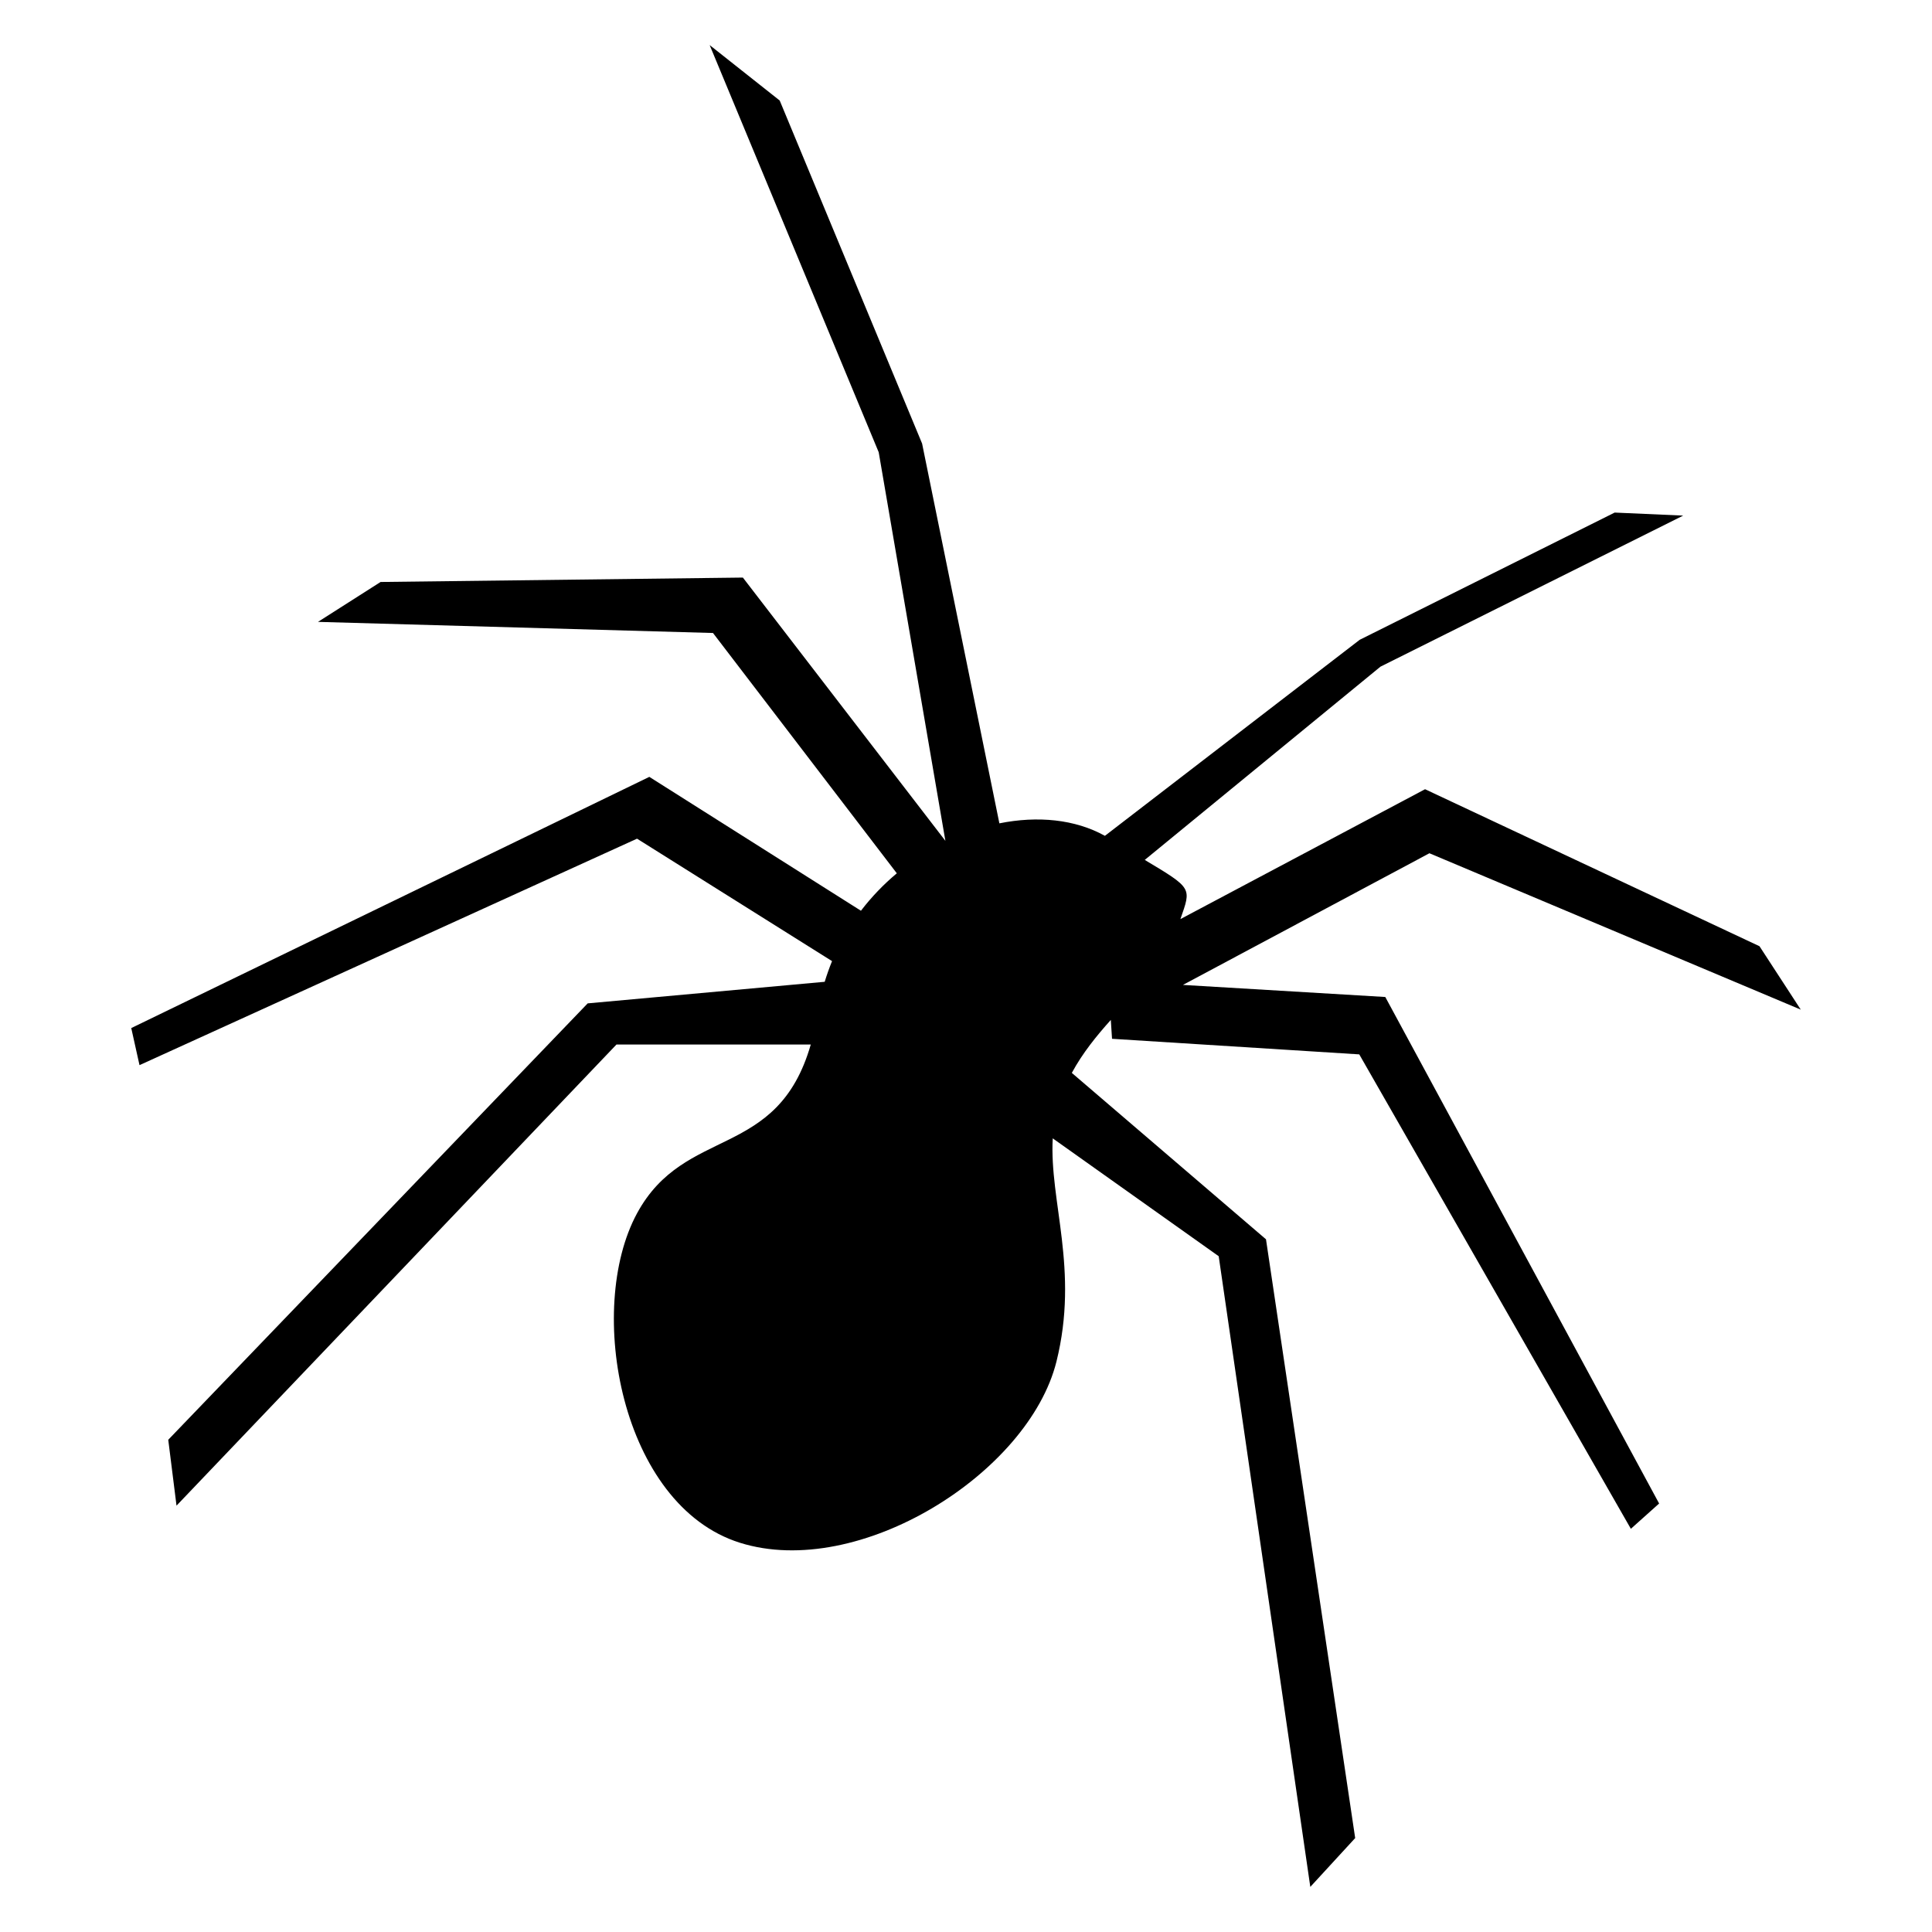
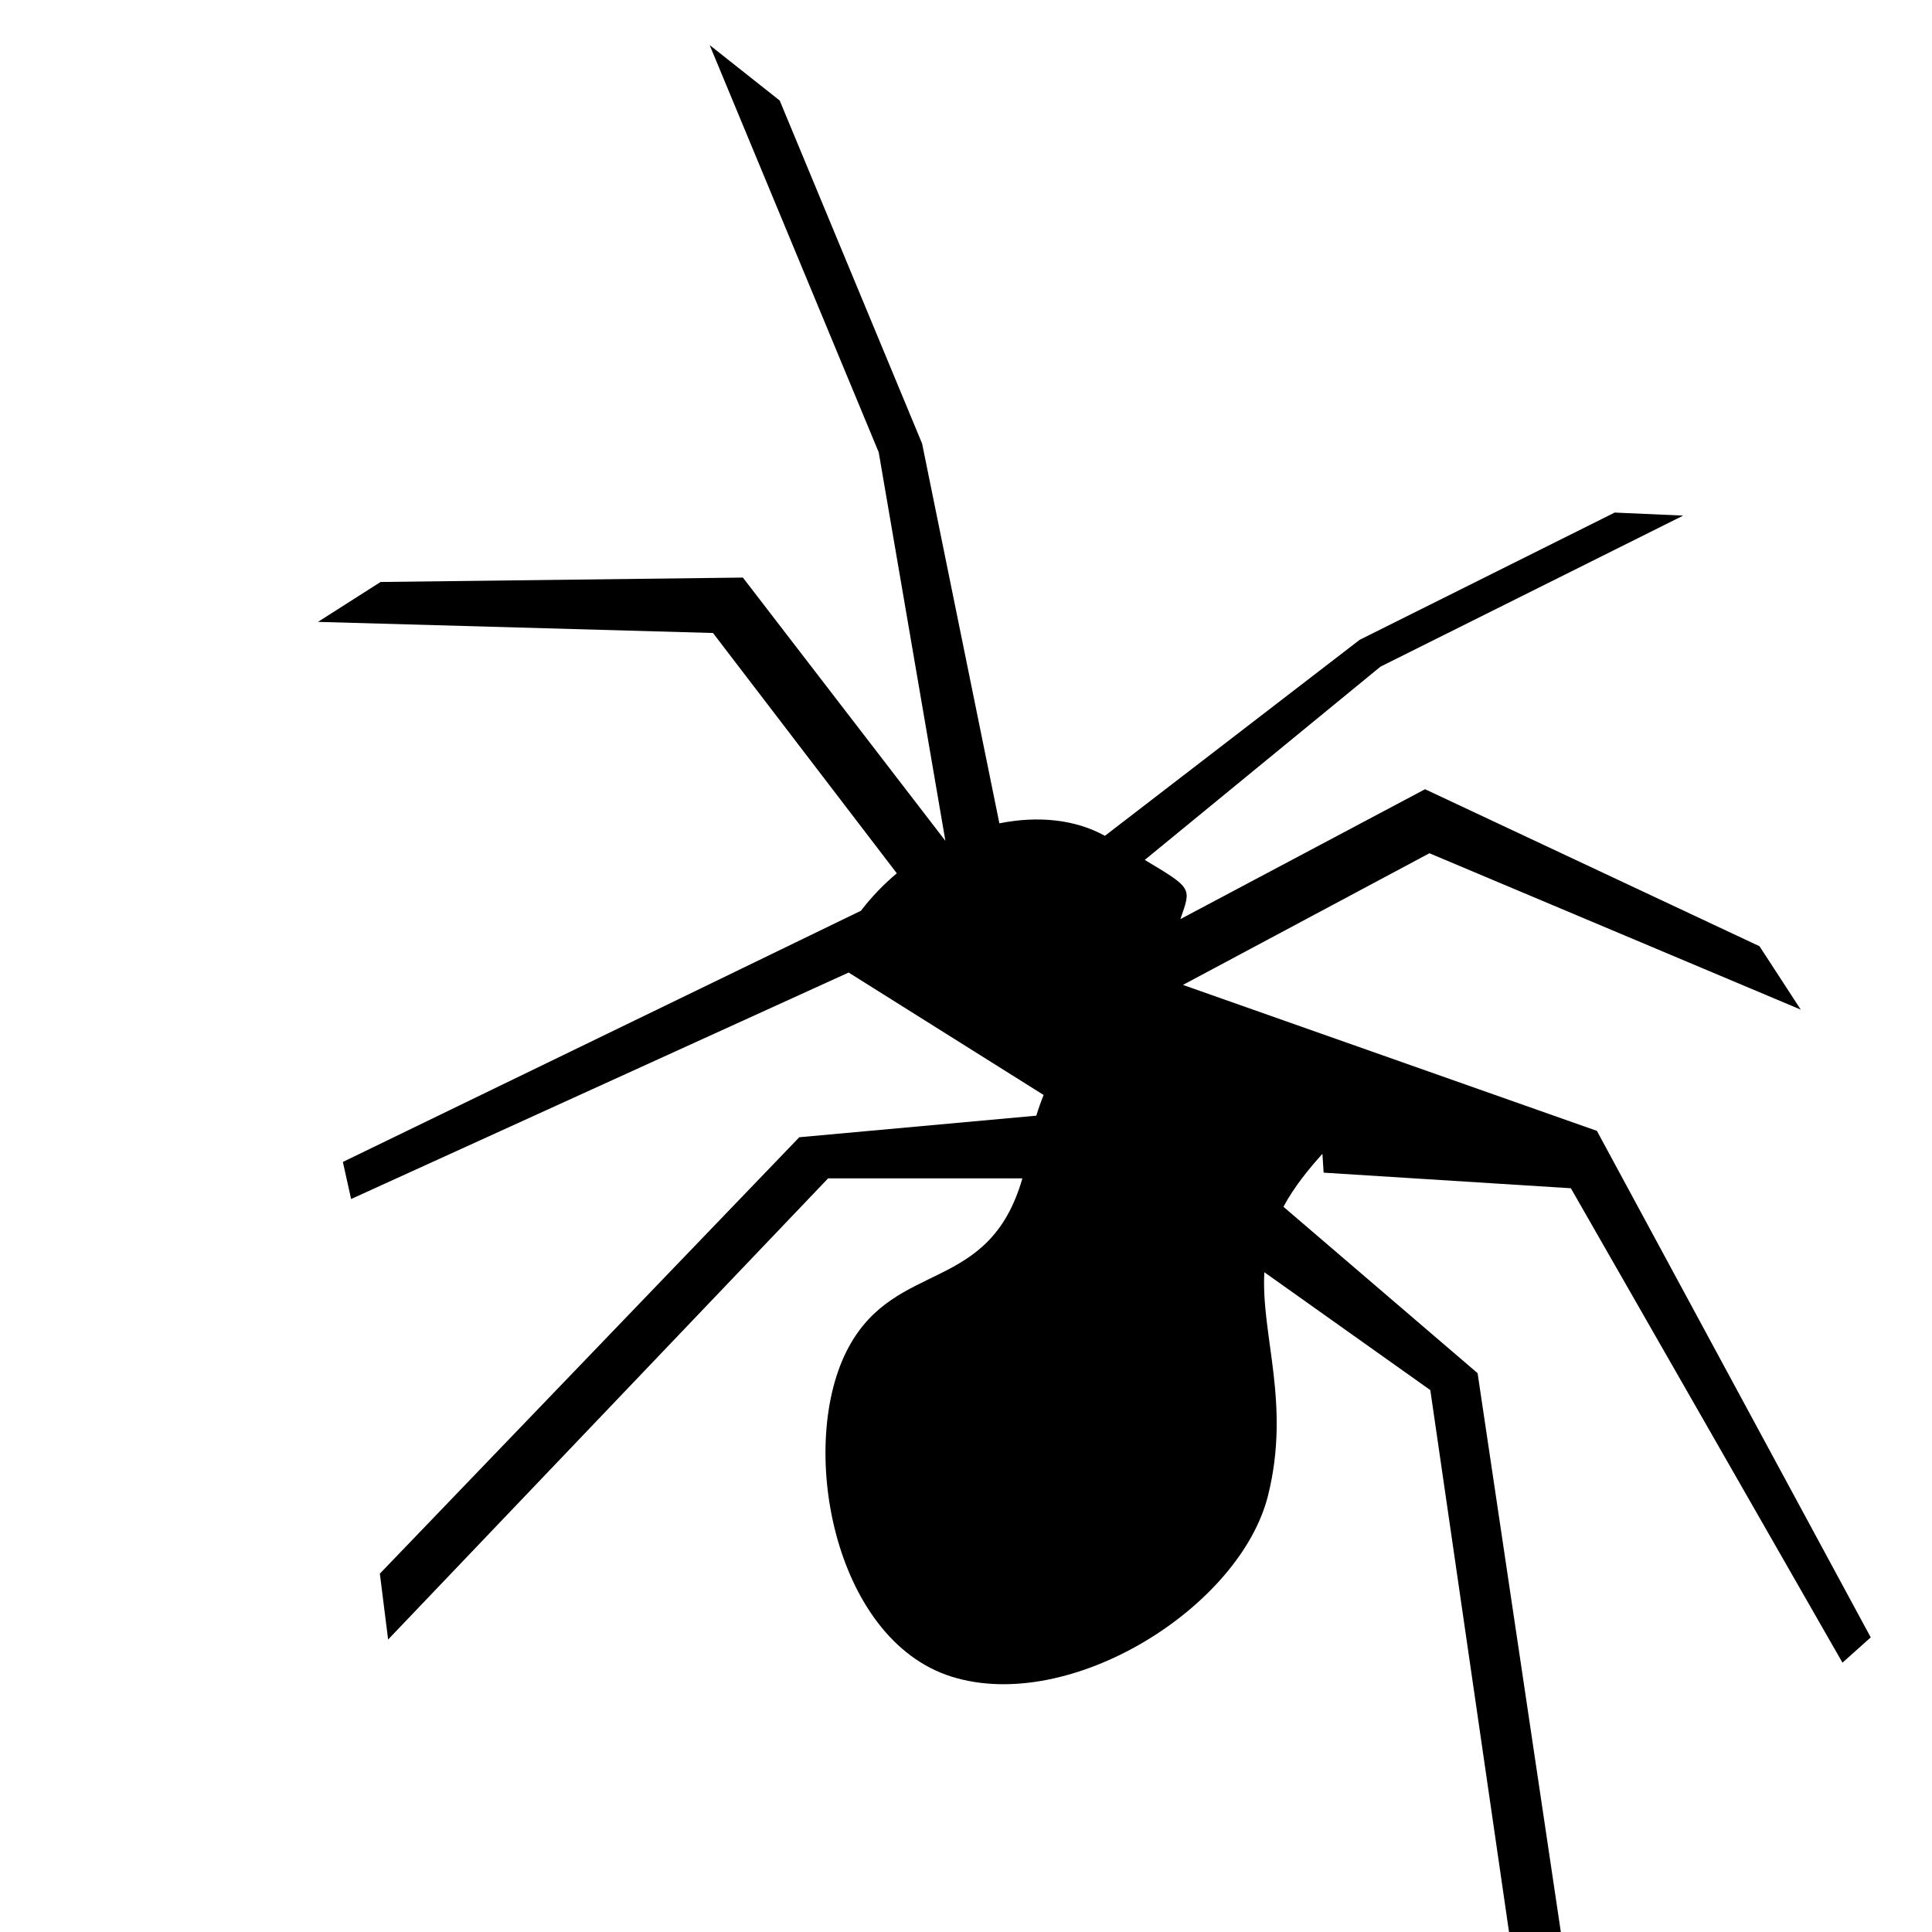
<svg xmlns="http://www.w3.org/2000/svg" version="1.1" id="Capa_1" shape-rendering="geometricPrecision" image-rendering="optimizeQuality" text-rendering="geometricPrecision" x="0px" y="0px" width="300px" height="300px" viewBox="0 0 300 300" enable-background="new 0 0 300 300" xml:space="preserve">
-   <path d="M183.686,152.937l38.274-20.445l57.663,24.282l-6.409-9.844l-51.931-24.38l-37.991,20.168  c1.7-4.885,1.907-4.732-5.534-9.192l36.602-30.008l47.006-23.456l-10.637-0.47l-39.591,19.753l-39.568,30.442  c-4.619-2.573-10.458-3.134-16.386-1.939l-12-58.973l-22.111-53.266L110.195,7l26.251,63.228l10.354,60.34l-31.447-40.883  l-56.256,0.685l-9.721,6.196l61.338,1.726l28.542,37.315c-2.028,1.699-3.906,3.64-5.57,5.813l-32.858-20.787l-80.447,39.007  l1.281,5.757l77.255-35.167l30.281,19.013c-0.426,1.049-0.801,2.108-1.14,3.211l-36.803,3.35l-65.13,67.764l1.284,10.23v-0.001  l68.317-71.604h30.17c-5.188,18.027-19.548,12.508-26.979,26.215c-8.056,14.864-2.512,45.336,15.967,51.148  c18.471,5.812,44.838-10.779,49.163-28.137c3.542-14.278-1.12-24.861-0.579-34.654l25.771,18.302l14.224,97.931l6.968-7.582  l-13.849-92.975l-30.15-25.84c1.692-3.133,3.864-5.777,6.055-8.227l0.188,2.931l38.39,2.42l42.175,73.669l4.388-3.928  l-42.521-78.652L183.686,152.937z" />
+   <path d="M183.686,152.937l38.274-20.445l57.663,24.282l-6.409-9.844l-51.931-24.38l-37.991,20.168  c1.7-4.885,1.907-4.732-5.534-9.192l36.602-30.008l47.006-23.456l-10.637-0.47l-39.591,19.753l-39.568,30.442  c-4.619-2.573-10.458-3.134-16.386-1.939l-12-58.973l-22.111-53.266L110.195,7l26.251,63.228l10.354,60.34l-31.447-40.883  l-56.256,0.685l-9.721,6.196l61.338,1.726l28.542,37.315c-2.028,1.699-3.906,3.64-5.57,5.813l-80.447,39.007  l1.281,5.757l77.255-35.167l30.281,19.013c-0.426,1.049-0.801,2.108-1.14,3.211l-36.803,3.35l-65.13,67.764l1.284,10.23v-0.001  l68.317-71.604h30.17c-5.188,18.027-19.548,12.508-26.979,26.215c-8.056,14.864-2.512,45.336,15.967,51.148  c18.471,5.812,44.838-10.779,49.163-28.137c3.542-14.278-1.12-24.861-0.579-34.654l25.771,18.302l14.224,97.931l6.968-7.582  l-13.849-92.975l-30.15-25.84c1.692-3.133,3.864-5.777,6.055-8.227l0.188,2.931l38.39,2.42l42.175,73.669l4.388-3.928  l-42.521-78.652L183.686,152.937z" />
</svg>